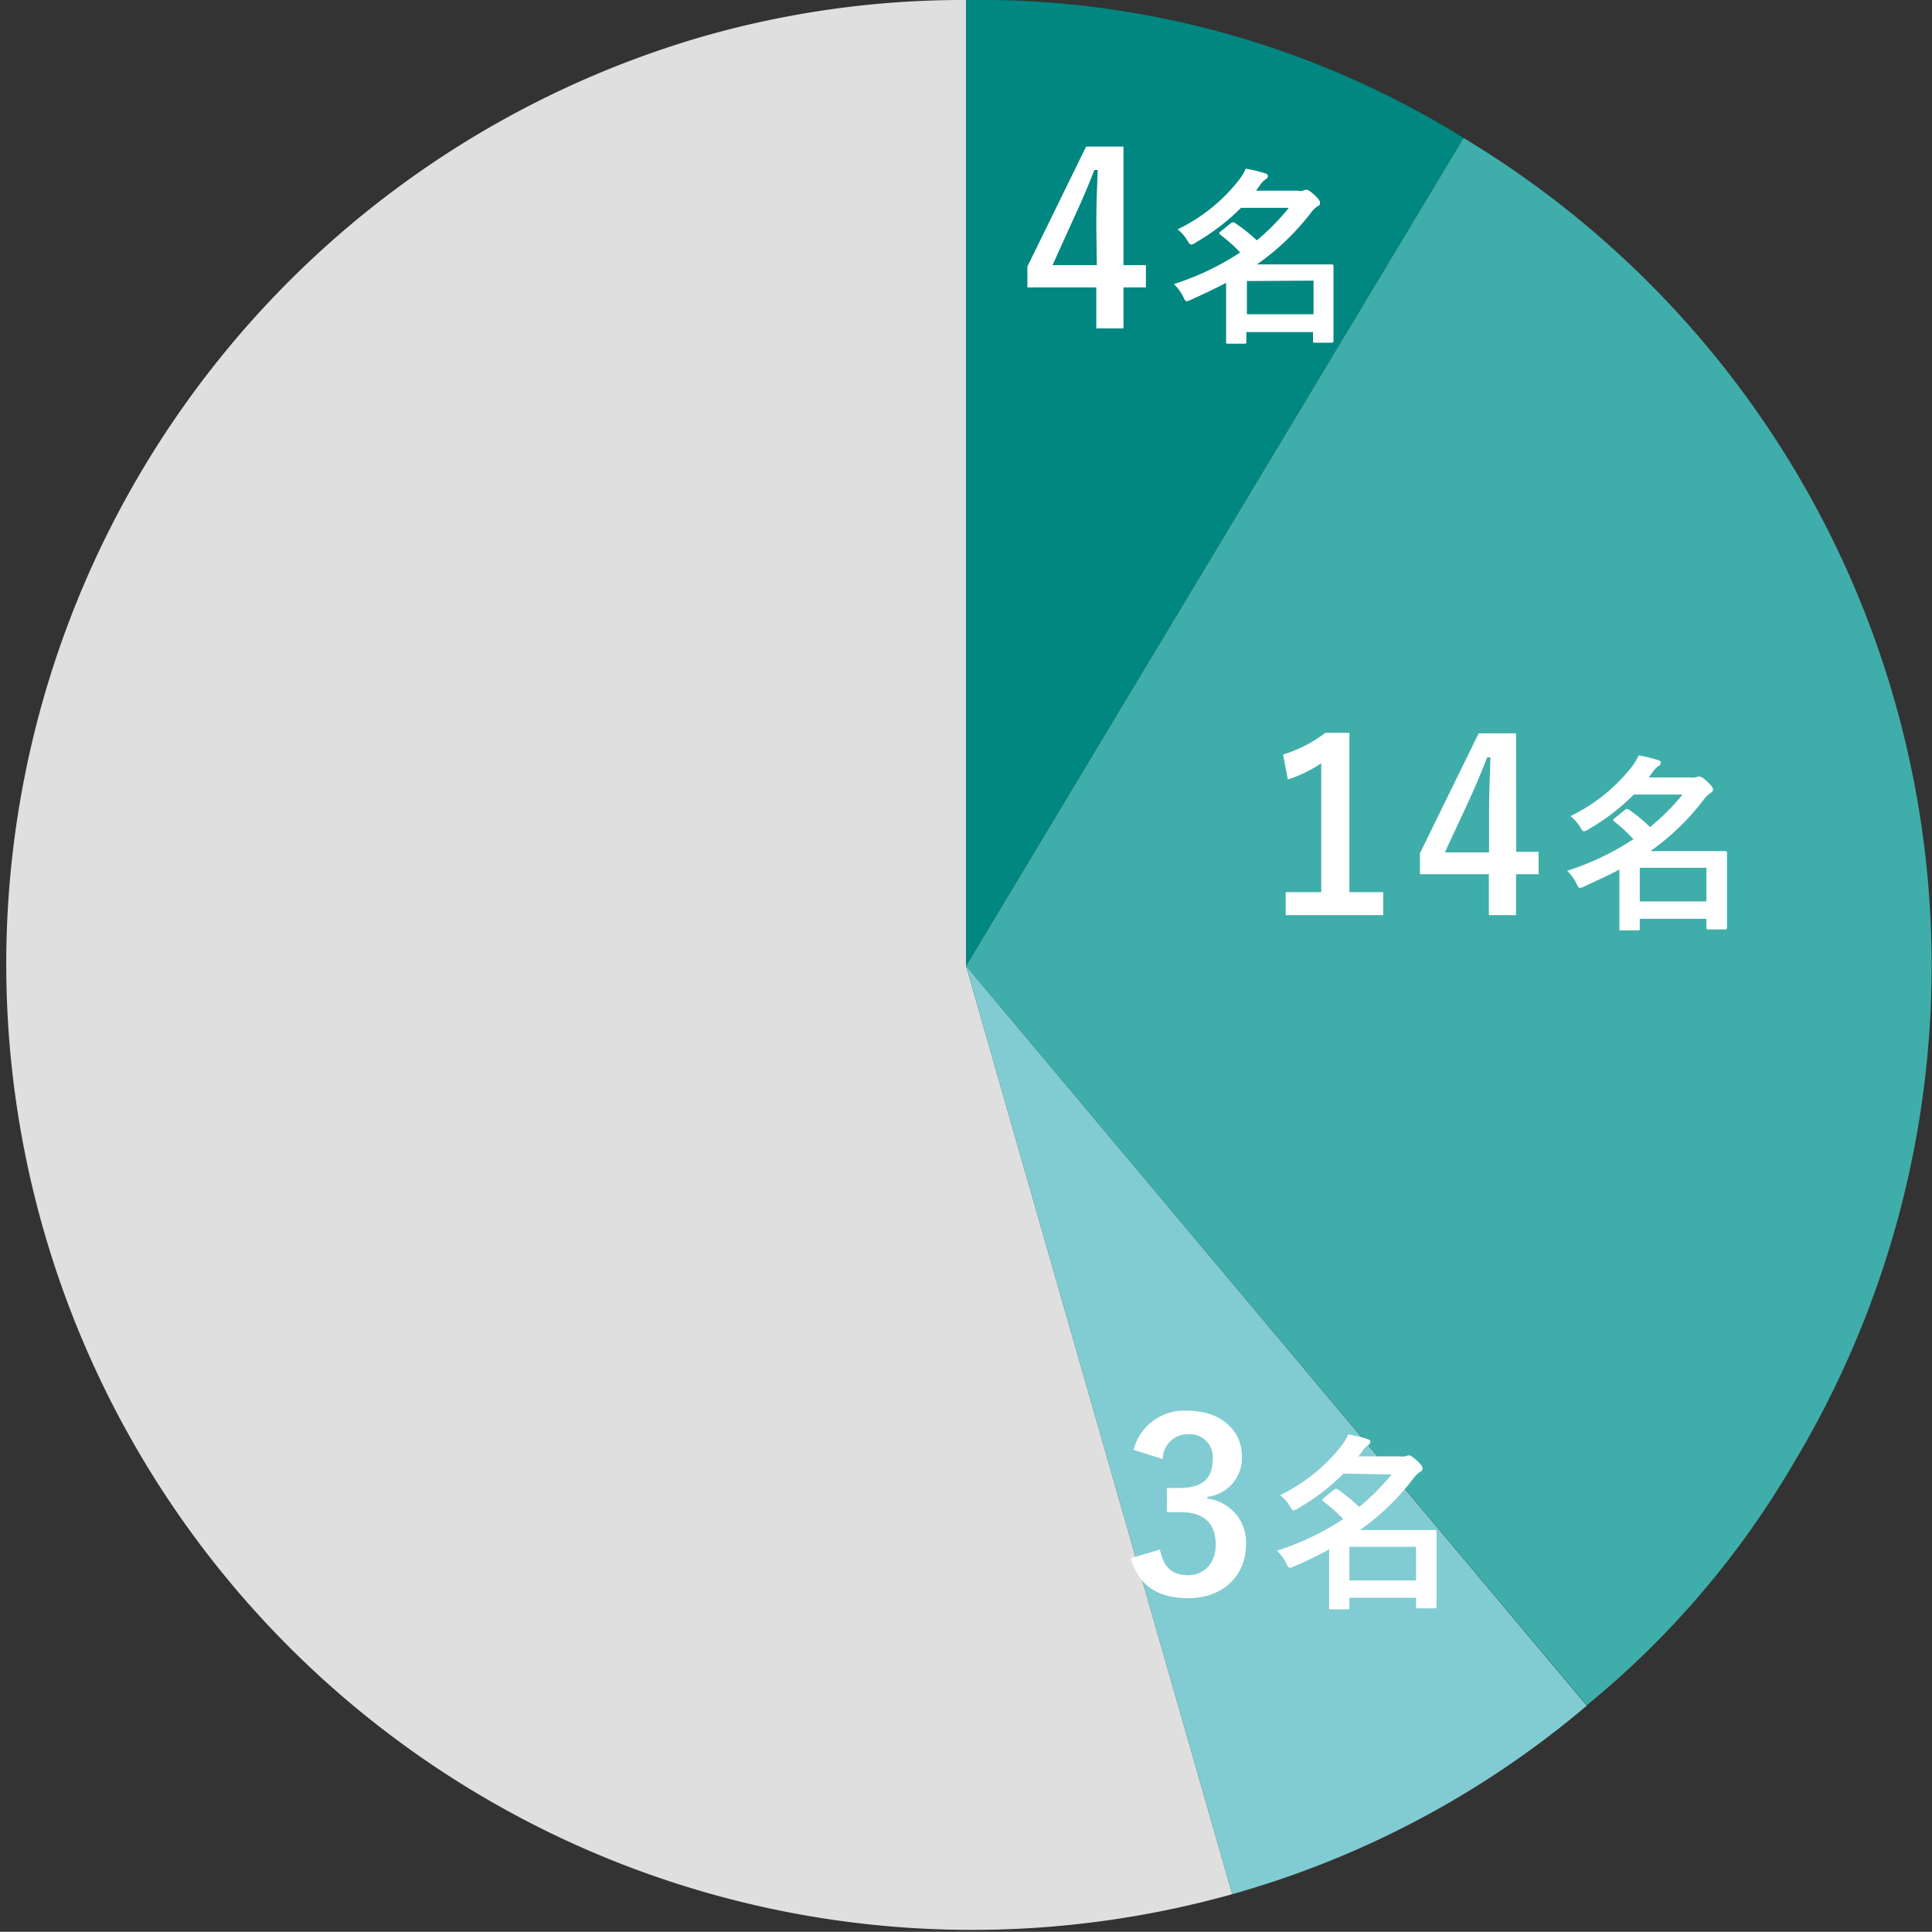
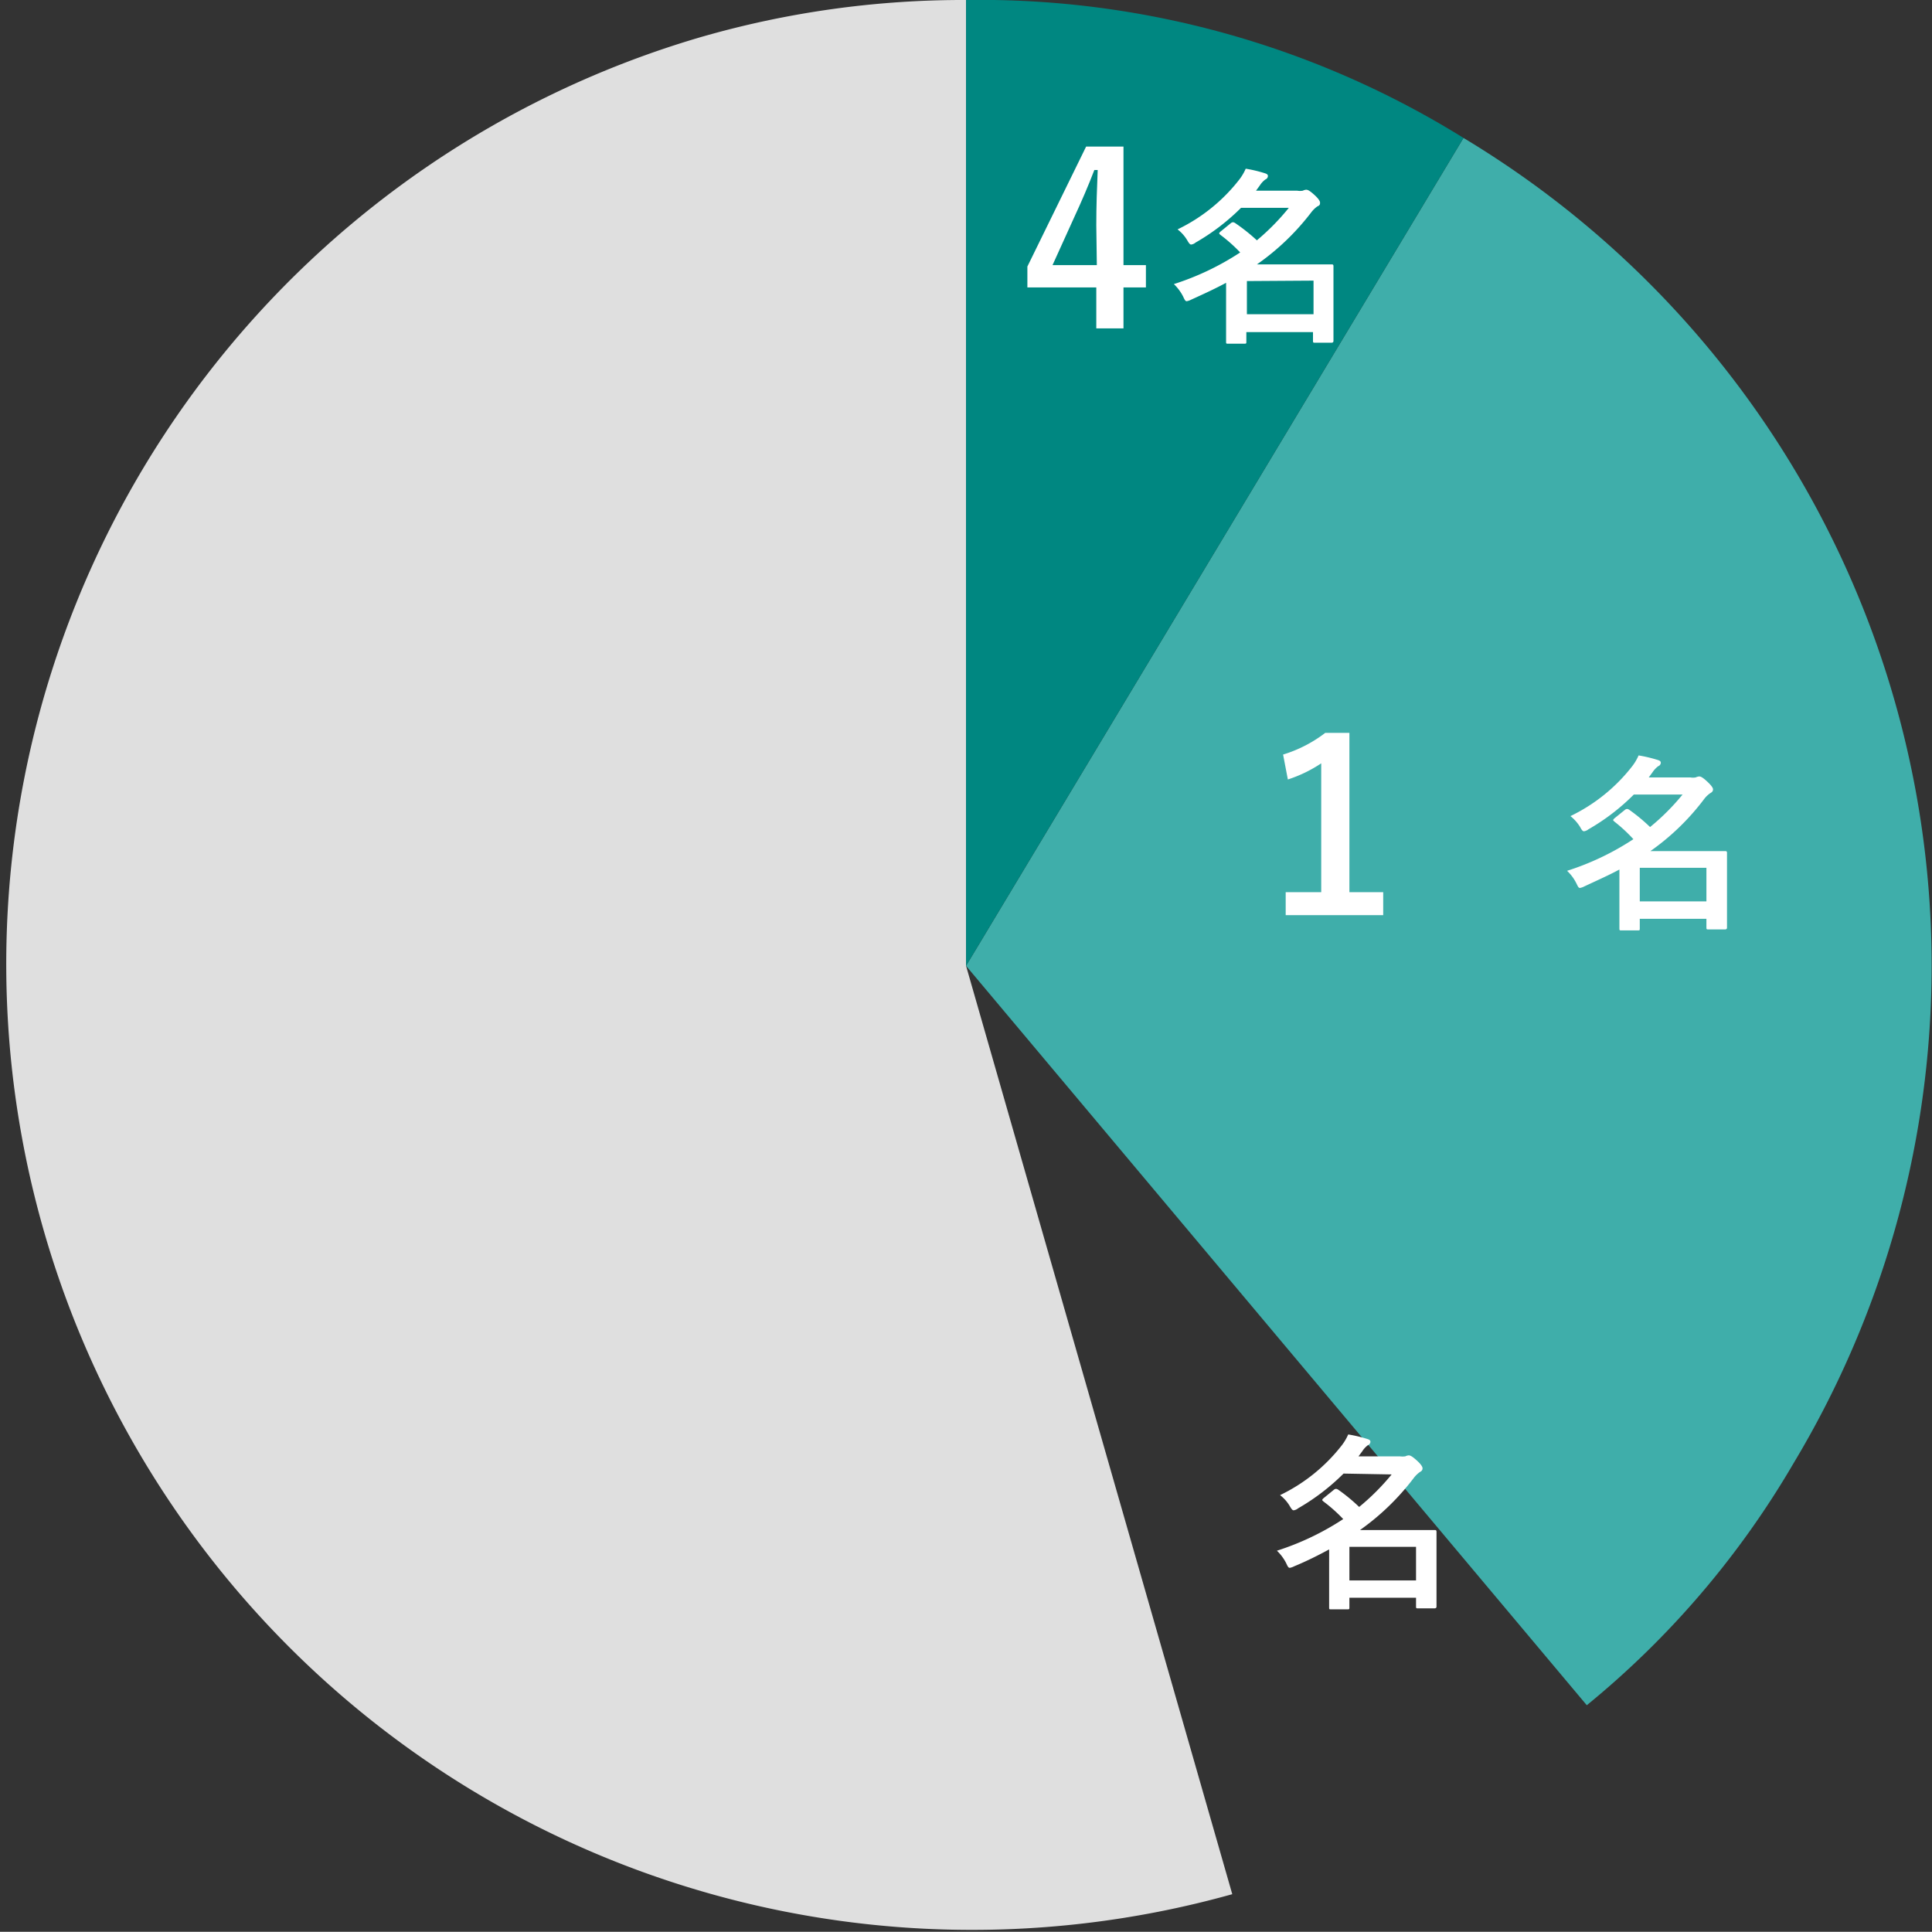
<svg xmlns="http://www.w3.org/2000/svg" viewBox="0 0 178.31 178.29">
  <rect x="0" y="0" width="178.31" height="178.29" fill="#333333" stroke="none" />
  <defs>
    <style>.cls-1{fill:#dfdfdf;}.cls-2{fill:#81ccd2;}.cls-3{fill:#3faeaa;}.cls-4{fill:#008781;}.cls-5{fill:#fff;}</style>
  </defs>
  <title>employee_info02_img05</title>
  <g id="レイヤー_2" data-name="レイヤー 2">
    <g id="レイヤー_2-2" data-name="レイヤー 2">
      <path class="cls-1" d="M89.16,89.14l24.57,85.68A89.14,89.14,0,0,1,64.59,3.45,87.27,87.27,0,0,1,89.16,0Z" />
-       <path class="cls-2" d="M89.16,89.14l57.29,68.28a87,87,0,0,1-32.72,17.4Z" />
      <path class="cls-3" d="M89.16,89.14l45.91-76.41A89.13,89.13,0,0,1,165.56,135a82.38,82.38,0,0,1-19.11,22.38Z" />
      <path class="cls-4" d="M89.16,89.14V0a84.59,84.59,0,0,1,45.91,12.73Z" />
      <path class="cls-5" d="M103.69,24.47h2.07v2.06h-2.07v3.78h-2.51V26.53H94.82V24.6l5.42-11.07h3.45Zm-2.51-3.67c0-1.77.06-3.43.13-5.11H101c-.55,1.44-1.18,2.9-1.86,4.37l-2,4.41h4.09Z" />
      <path class="cls-5" d="M114.54,19.18a20.09,20.09,0,0,1-4.2,3.21.79.79,0,0,1-.4.18c-.12,0-.21-.12-.37-.4a3.57,3.57,0,0,0-.89-1,16,16,0,0,0,5.7-4.6,4.64,4.64,0,0,0,.59-1,12.26,12.26,0,0,1,1.8.43c.18.06.25.13.25.25a.35.35,0,0,1-.23.31,2.05,2.05,0,0,0-.52.56l-.35.48h3.81a1.49,1.49,0,0,0,.51,0,.87.87,0,0,1,.31-.09c.16,0,.35.11.74.46s.54.59.54.73,0,.25-.25.35a2.64,2.64,0,0,0-.57.56,22.55,22.55,0,0,1-5,4.79h4.49c1.51,0,2.27,0,2.38,0s.19,0,.19.17,0,.63,0,2.26v1.61c0,2.44,0,2.93,0,3s0,.19-.19.19h-1.49c-.19,0-.21,0-.21-.19v-.79h-6.15v.88c0,.17,0,.19-.18.19h-1.5c-.18,0-.19,0-.19-.19s0-.65,0-3.1V26.1c-1,.54-2,1-3.23,1.56a1.46,1.46,0,0,1-.4.14c-.14,0-.2-.14-.35-.46a4.27,4.27,0,0,0-.84-1.12,25,25,0,0,0,6.12-2.92,14.26,14.26,0,0,0-1.82-1.62c-.07-.06-.12-.11-.12-.14s.05-.11.14-.18l.92-.75a.38.38,0,0,1,.21-.1.43.43,0,0,1,.21.08A17.08,17.08,0,0,1,116,22.18a21.37,21.37,0,0,0,2.95-3Zm.54,6.76V29h6.15v-3.1Z" />
      <path class="cls-5" d="M124.54,82.34h3.12v2.12h-9V82.34h3.28V70.45a12.44,12.44,0,0,1-3.08,1.49l-.44-2.3a12.28,12.28,0,0,0,3.89-2h2.23Z" />
-       <path class="cls-5" d="M139.94,78.62H142v2.06h-2.08v3.78h-2.51V80.68h-6.36V78.75l5.42-11.07h3.45ZM137.43,75c0-1.77.07-3.43.13-5.11h-.3c-.55,1.44-1.18,2.9-1.86,4.37l-2.05,4.41h4.08Z" />
      <path class="cls-5" d="M150.79,73.33a19.75,19.75,0,0,1-4.19,3.21.85.85,0,0,1-.41.18c-.12,0-.21-.12-.36-.4a3.92,3.92,0,0,0-.89-1,16,16,0,0,0,5.7-4.6,4.64,4.64,0,0,0,.59-1,12.92,12.92,0,0,1,1.8.43c.18.06.25.13.25.25a.35.35,0,0,1-.23.31,2.2,2.2,0,0,0-.53.56l-.35.48H156a1.42,1.42,0,0,0,.5,0,1,1,0,0,1,.32-.09c.16,0,.35.11.73.46s.55.59.55.73-.06.25-.25.35a2.44,2.44,0,0,0-.58.56,22.12,22.12,0,0,1-4.95,4.79h4.5c1.5,0,2.27,0,2.38,0s.19,0,.19.17,0,.63,0,2.26v1.61c0,2.44,0,2.93,0,3s0,.19-.19.19H157.7c-.19,0-.21,0-.21-.19v-.79h-6.15v.88c0,.17,0,.19-.18.19h-1.5c-.18,0-.2,0-.2-.19s0-.65,0-3.1V80.25c-1,.54-2.05,1-3.24,1.56a1.35,1.35,0,0,1-.4.14c-.14,0-.19-.14-.35-.46a4.06,4.06,0,0,0-.84-1.12,24.79,24.79,0,0,0,6.12-2.92A14.26,14.26,0,0,0,149,75.83c-.06-.06-.12-.11-.12-.14s.06-.11.14-.18l.93-.75a.38.38,0,0,1,.21-.1.43.43,0,0,1,.21.08,16.16,16.16,0,0,1,1.92,1.59,20.92,20.92,0,0,0,3-3Zm.55,6.76v3.1h6.15v-3.1Z" />
-       <path class="cls-5" d="M104.62,133.81a4.82,4.82,0,0,1,5-3.61c3,0,5,1.77,5,4.2a3.62,3.62,0,0,1-3.19,3.75v.16A4.06,4.06,0,0,1,115,142.5c0,2.95-2.14,5-5.33,5-2.75,0-4.57-1.11-5.31-3.69l2.69-.79c.37,1.69,1.16,2.36,2.6,2.36s2.55-1.05,2.55-2.82-.89-3-3.23-3H107.7v-2.23h1.16c2.19,0,3.06-.94,3.06-2.62a2.11,2.11,0,0,0-2.29-2.34,2.31,2.31,0,0,0-2.32,2.29Z" />
      <path class="cls-5" d="M124,136a20.09,20.09,0,0,1-4.2,3.21.79.79,0,0,1-.4.18c-.12,0-.21-.12-.37-.4a3.57,3.57,0,0,0-.89-1,16,16,0,0,0,5.7-4.6,4.64,4.64,0,0,0,.59-1,12.26,12.26,0,0,1,1.8.43c.18.06.25.13.25.25a.35.35,0,0,1-.23.31,2.05,2.05,0,0,0-.52.56l-.35.47h3.81a2,2,0,0,0,.51,0,.87.87,0,0,1,.31-.09c.16,0,.35.11.74.46s.54.59.54.73-.05.25-.25.35a2.64,2.64,0,0,0-.57.56,22.55,22.55,0,0,1-4.95,4.79h4.49c1.51,0,2.27,0,2.38,0s.19,0,.19.17,0,.63,0,2.26v1.61c0,2.44,0,2.93,0,3s0,.19-.19.19h-1.49c-.19,0-.21,0-.21-.19v-.79h-6.15v.88c0,.17,0,.19-.18.19h-1.5c-.18,0-.19,0-.19-.19s0-.65,0-3.1V143c-1,.54-2,1.05-3.23,1.56a1.46,1.46,0,0,1-.4.14c-.14,0-.2-.14-.35-.46a4.27,4.27,0,0,0-.84-1.12,25,25,0,0,0,6.12-2.92,14.26,14.26,0,0,0-1.82-1.62c-.07-.06-.12-.11-.12-.14s.05-.11.14-.18l.92-.75a.38.38,0,0,1,.21-.1.43.43,0,0,1,.21.08,16.06,16.06,0,0,1,1.93,1.59,21.37,21.37,0,0,0,3-3Zm.54,6.76v3.1h6.15v-3.1Z" />
    </g>
  </g>
</svg>